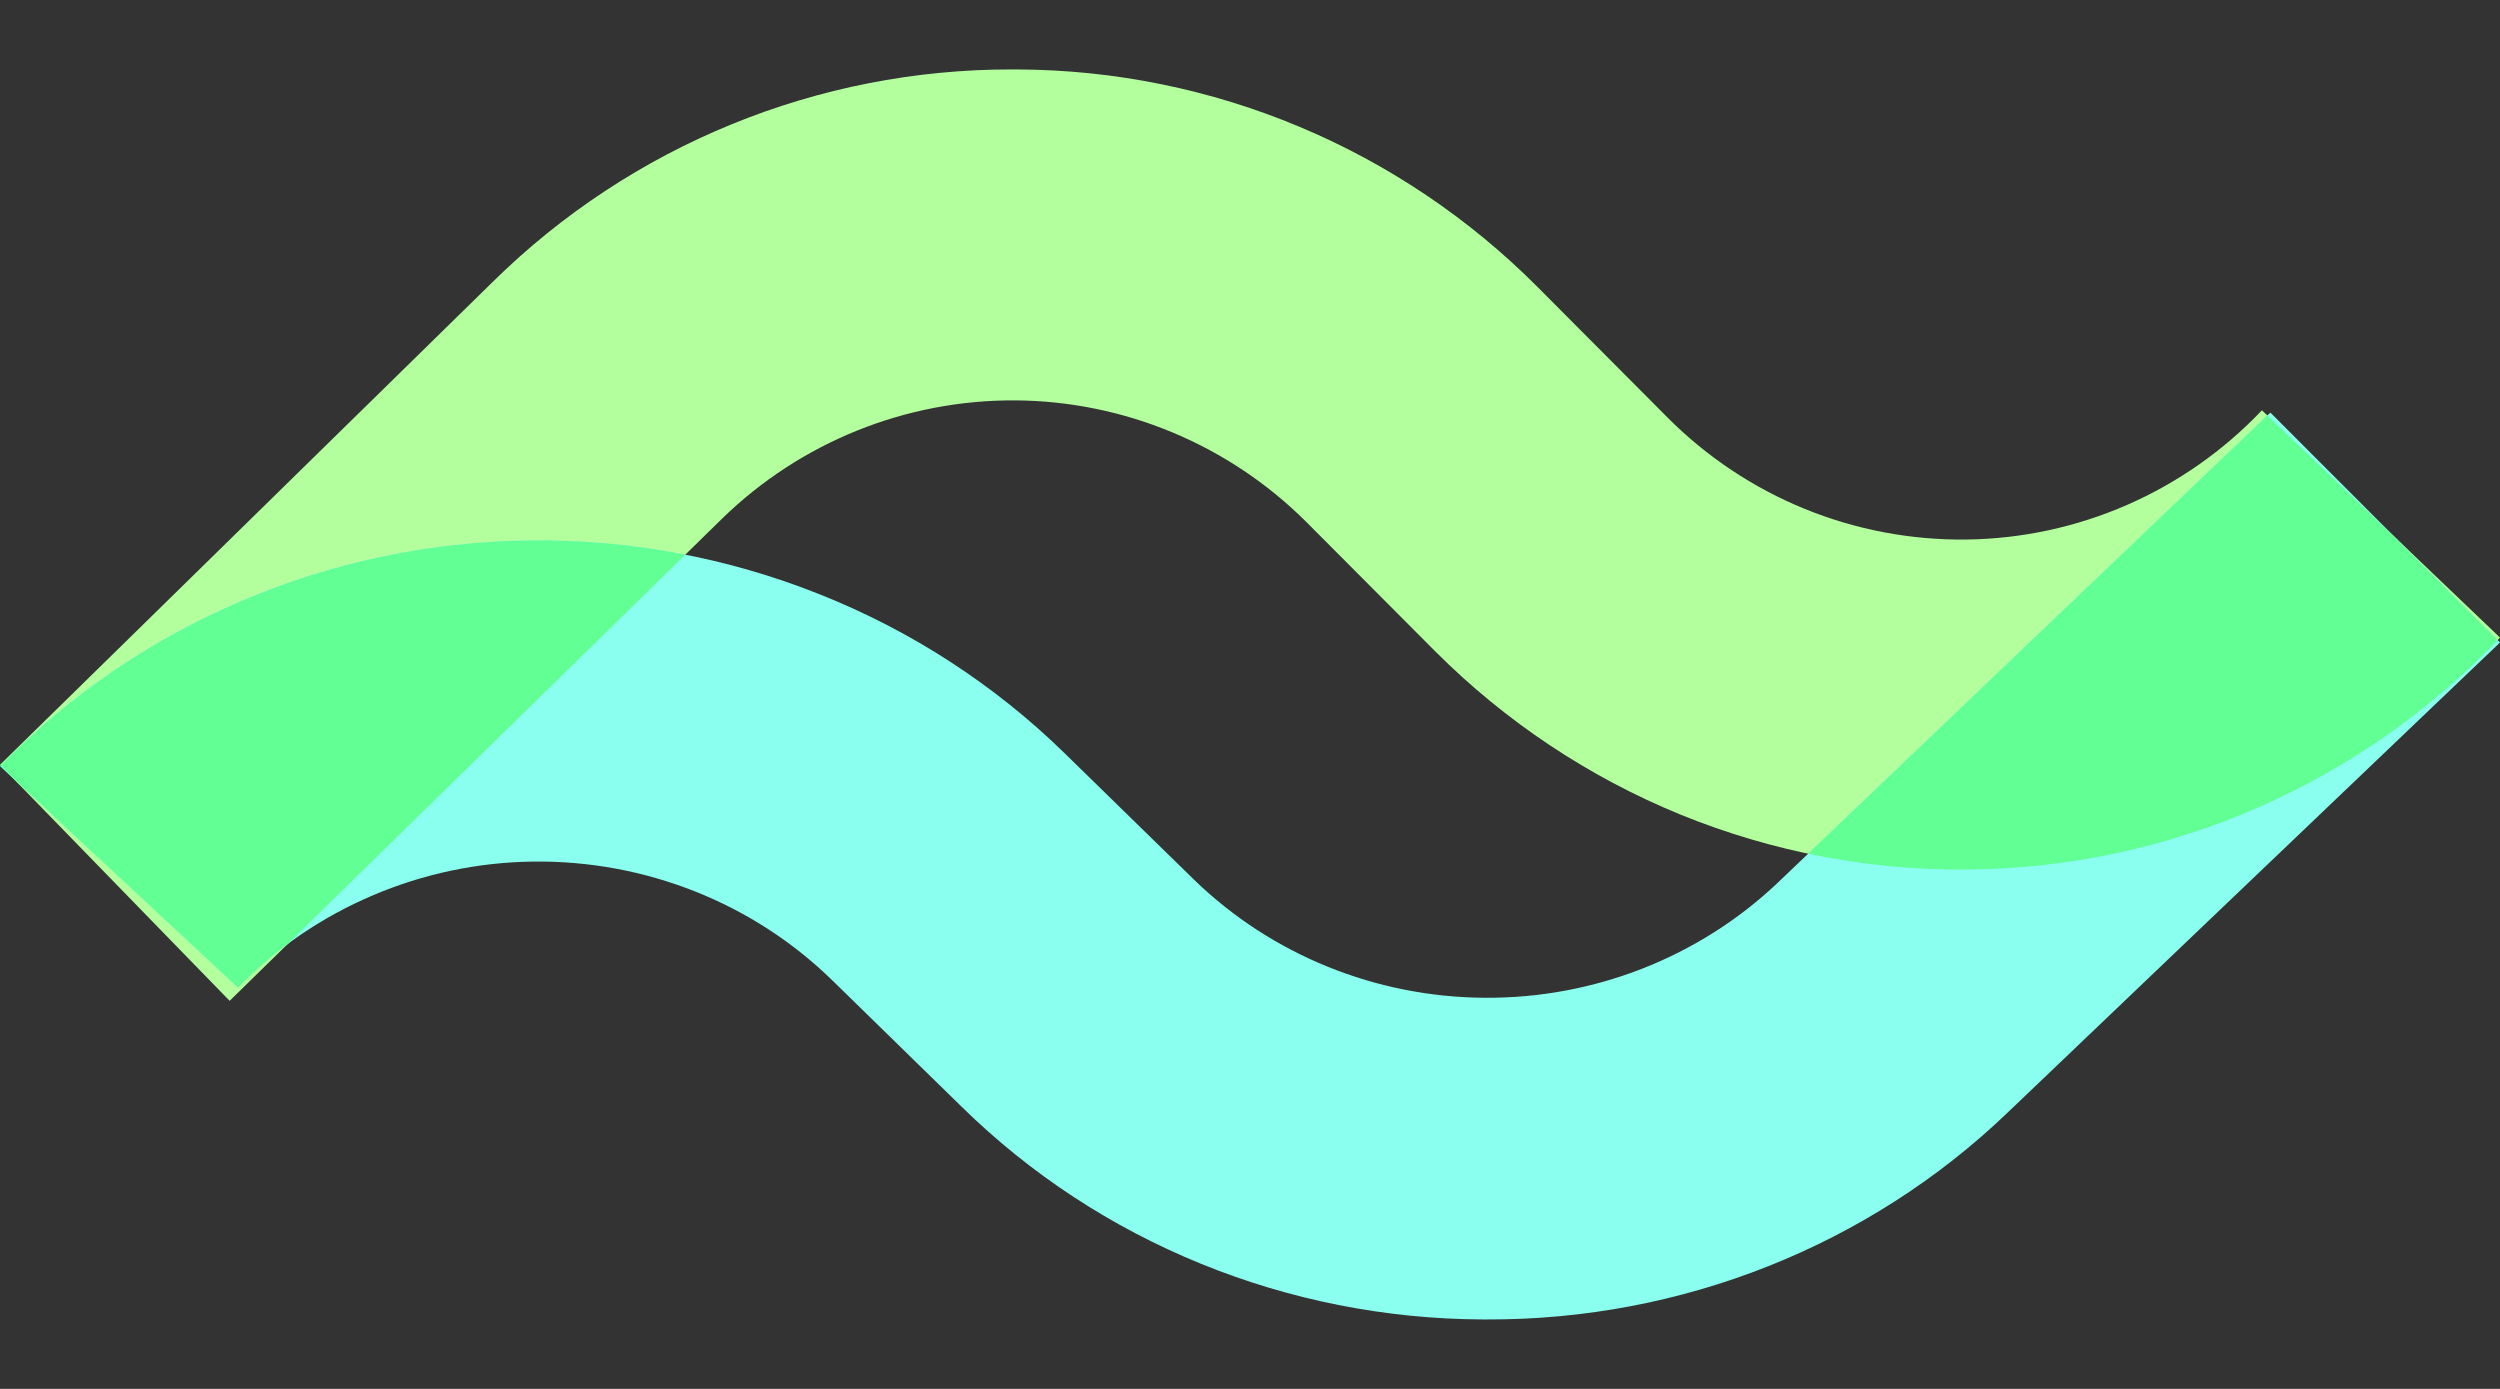
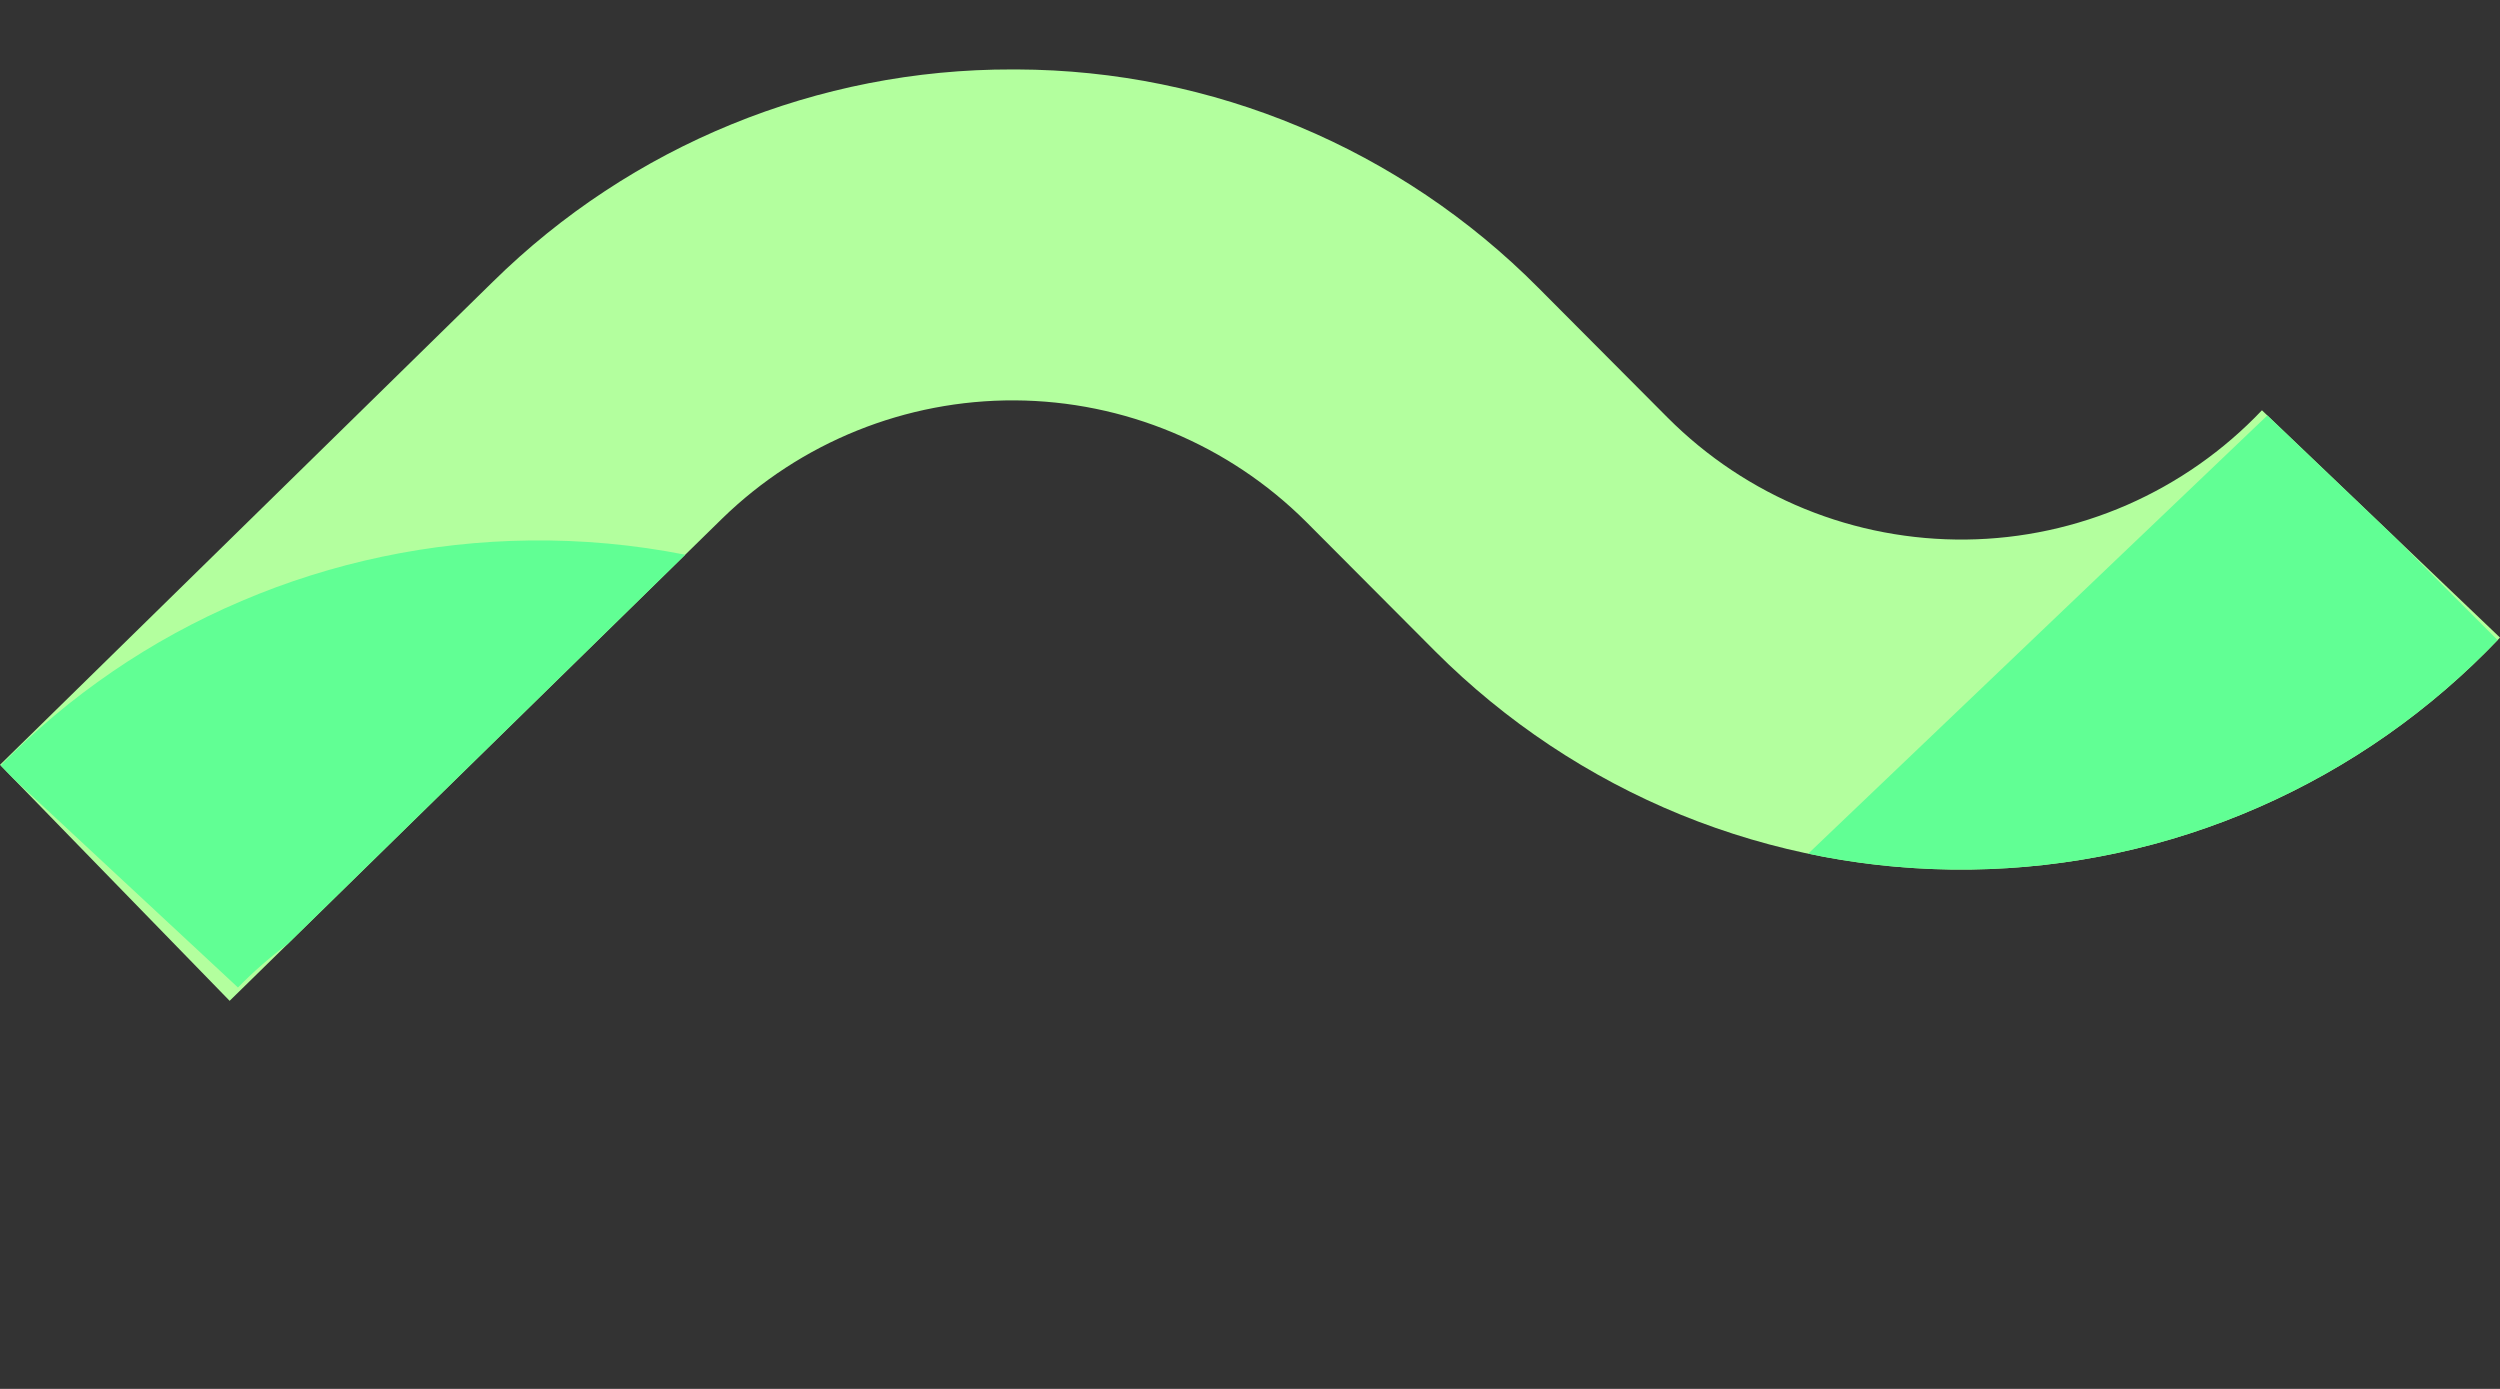
<svg xmlns="http://www.w3.org/2000/svg" width="27" height="15" viewBox="0 0 27 15" fill="none">
  <rect x="0" y="0" width="27" height="15" fill="#333333" stroke="none" />
  <path d="M2.48 10.809L0 8.26L5.322 3.044C6.819 1.569 8.835 0.745 10.934 0.75H10.982C13.097 0.757 15.122 1.605 16.615 3.109L18.011 4.511C18.434 4.935 18.937 5.27 19.491 5.496C20.045 5.722 20.639 5.834 21.236 5.827C21.834 5.82 22.425 5.692 22.973 5.453C23.521 5.213 24.016 4.866 24.429 4.431L27 6.886C26.262 7.665 25.376 8.288 24.394 8.718C23.412 9.149 22.354 9.377 21.283 9.391C20.211 9.405 19.148 9.204 18.155 8.8C17.163 8.395 16.261 7.795 15.502 7.036L14.105 5.634C13.268 4.801 12.139 4.331 10.961 4.324C9.782 4.318 8.648 4.775 7.802 5.598L2.48 10.809Z" fill="#B3FF9E" />
-   <path d="M16.065 14.25H16.018C13.903 14.243 11.877 13.417 10.386 11.953L8.988 10.587C8.565 10.174 8.062 9.848 7.508 9.628C6.954 9.408 6.36 9.298 5.762 9.305C5.164 9.312 4.574 9.436 4.026 9.67C3.477 9.903 2.982 10.241 2.57 10.664L0 8.274C0.739 7.515 1.625 6.909 2.608 6.491C3.59 6.072 4.648 5.85 5.719 5.837C6.791 5.824 7.854 6.021 8.846 6.416C9.839 6.81 10.741 7.395 11.498 8.135L12.895 9.5C13.731 10.312 14.86 10.77 16.039 10.776C17.217 10.783 18.352 10.337 19.198 9.535L24.52 4.456L27 6.939L21.678 12.02C20.18 13.455 18.163 14.256 16.065 14.25Z" fill="#8AFFEF" />
  <path fill-rule="evenodd" clip-rule="evenodd" d="M25.865 5.803L26.974 6.913C26.241 7.679 25.364 8.293 24.394 8.718C23.412 9.149 22.354 9.377 21.283 9.391C20.692 9.399 20.104 9.341 19.528 9.22L24.487 4.487L25.865 5.803ZM0.143 8.407L0.007 8.267C0.744 7.512 1.628 6.908 2.608 6.491C3.59 6.072 4.648 5.85 5.719 5.837C6.285 5.83 6.849 5.882 7.401 5.991L3.105 10.197C2.915 10.338 2.736 10.495 2.57 10.665L0.143 8.407Z" fill="#61FF94" />
</svg>